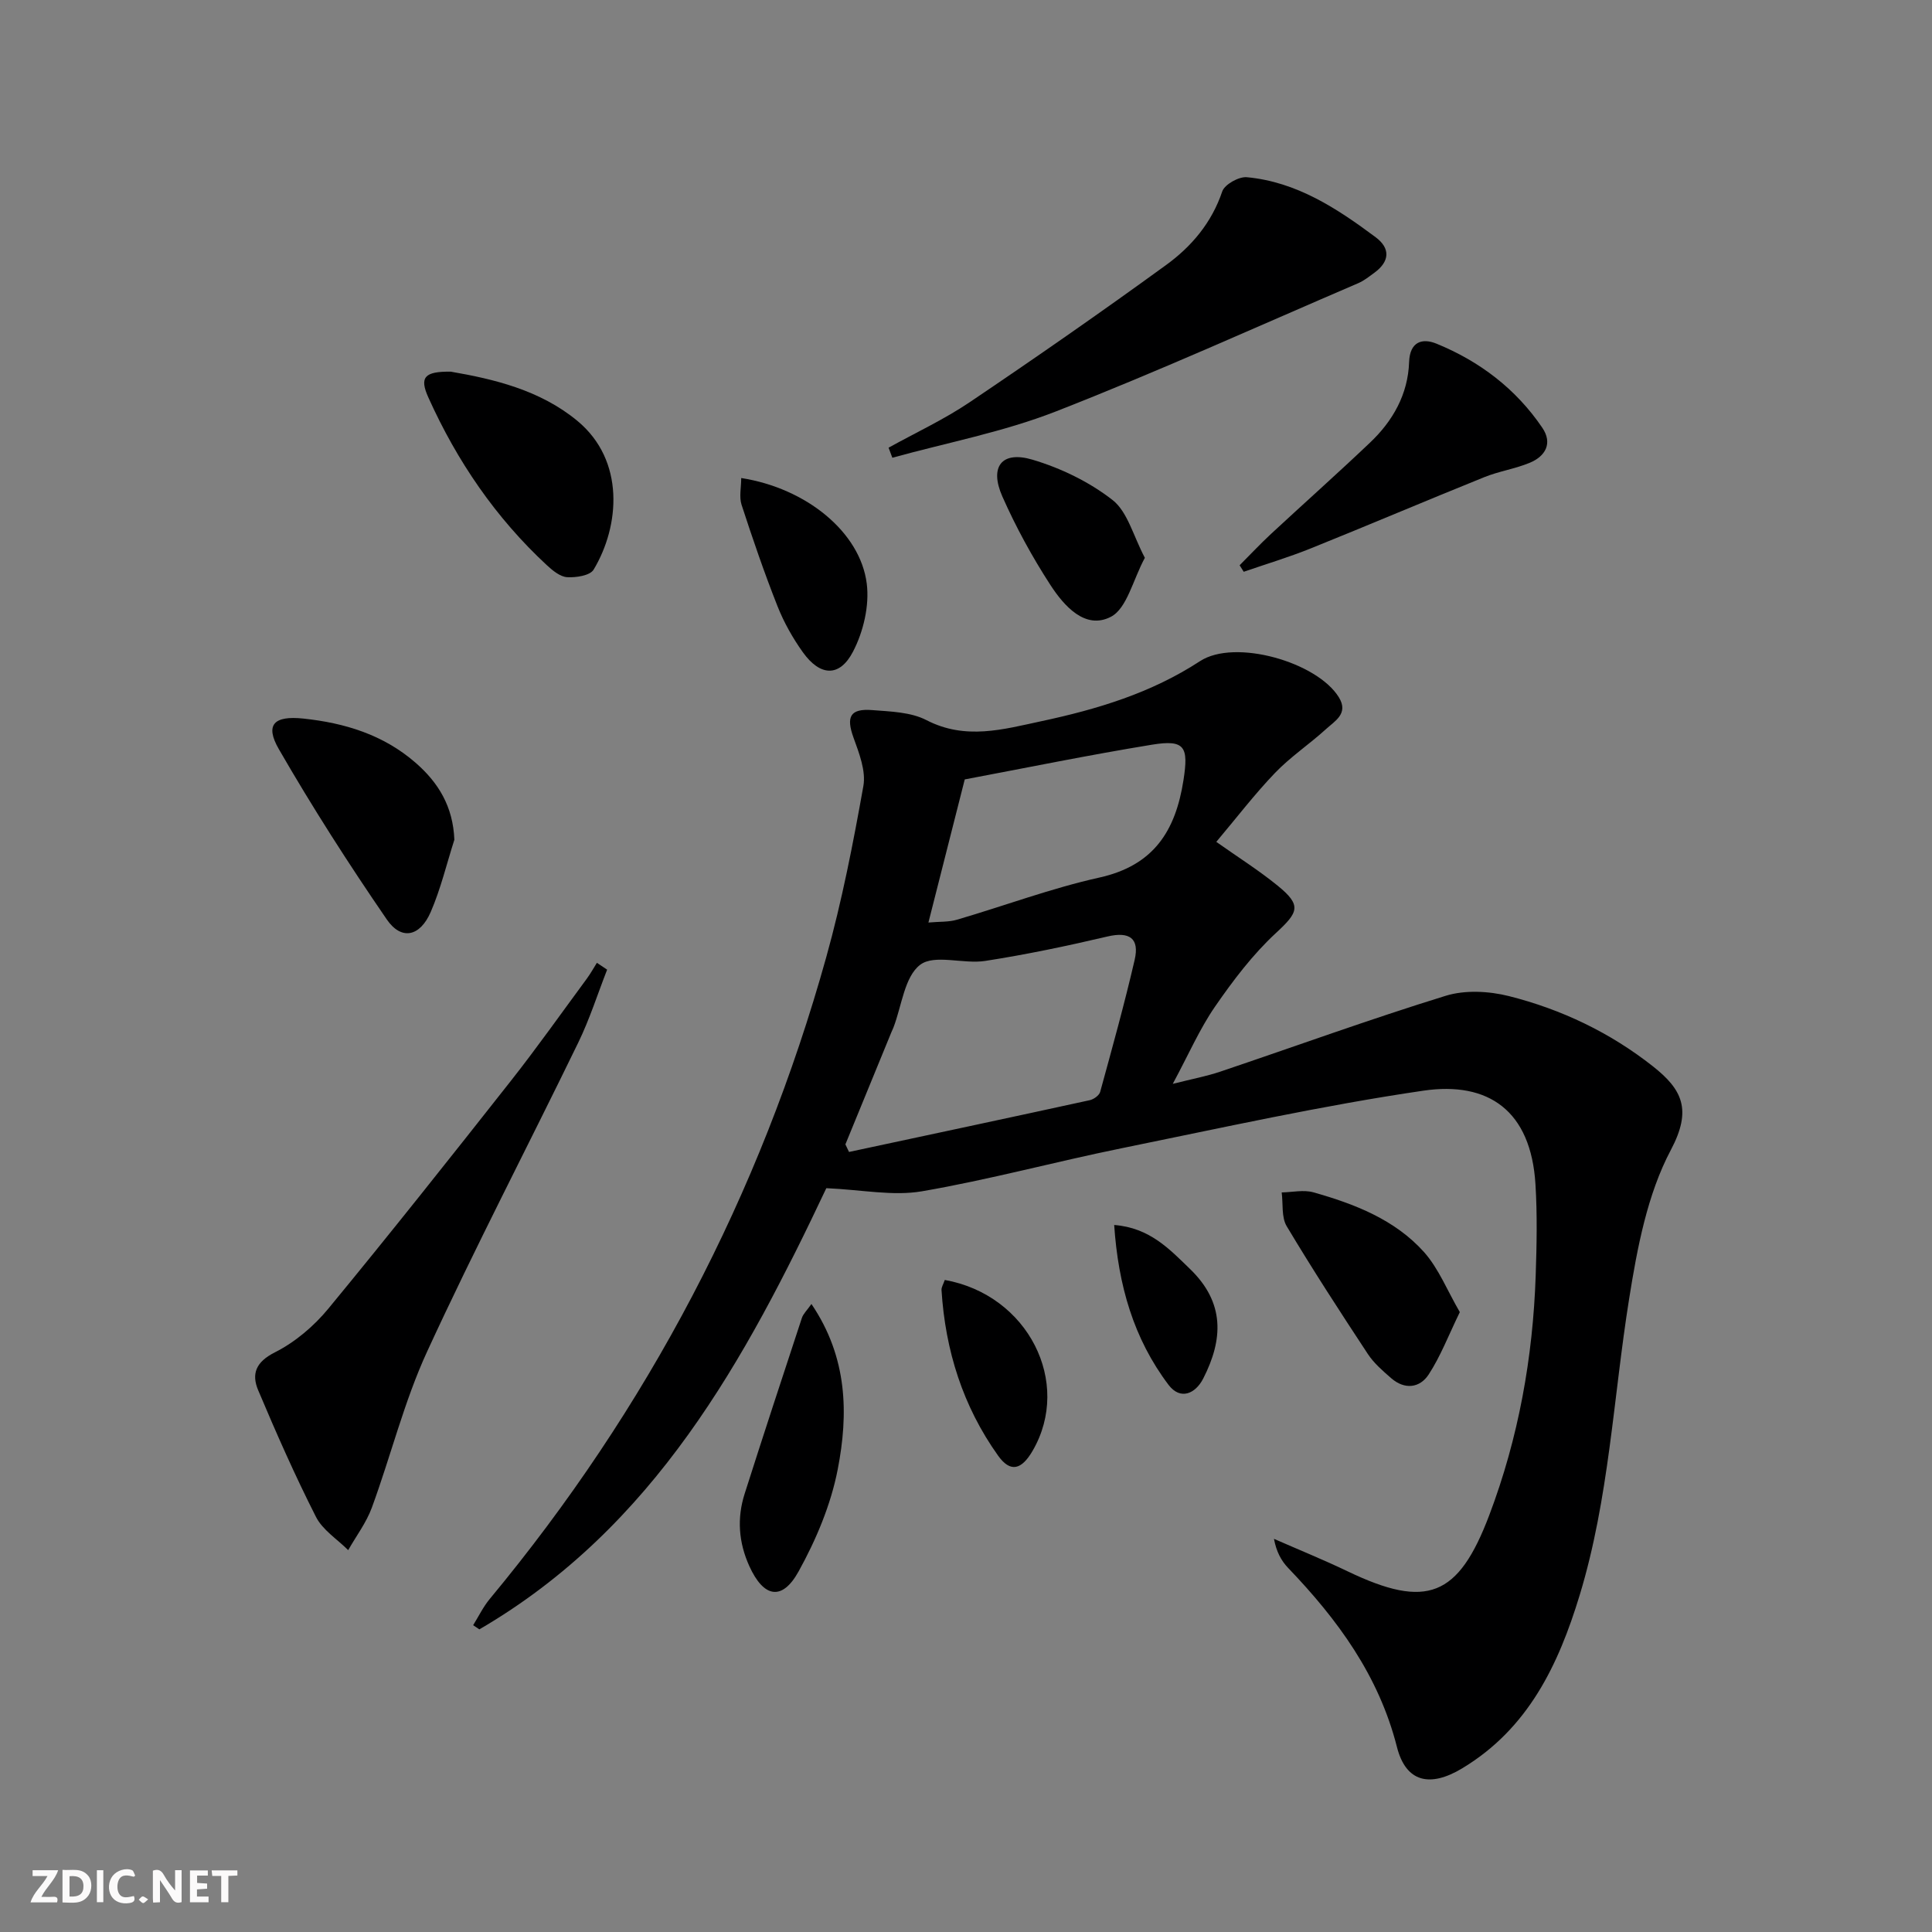
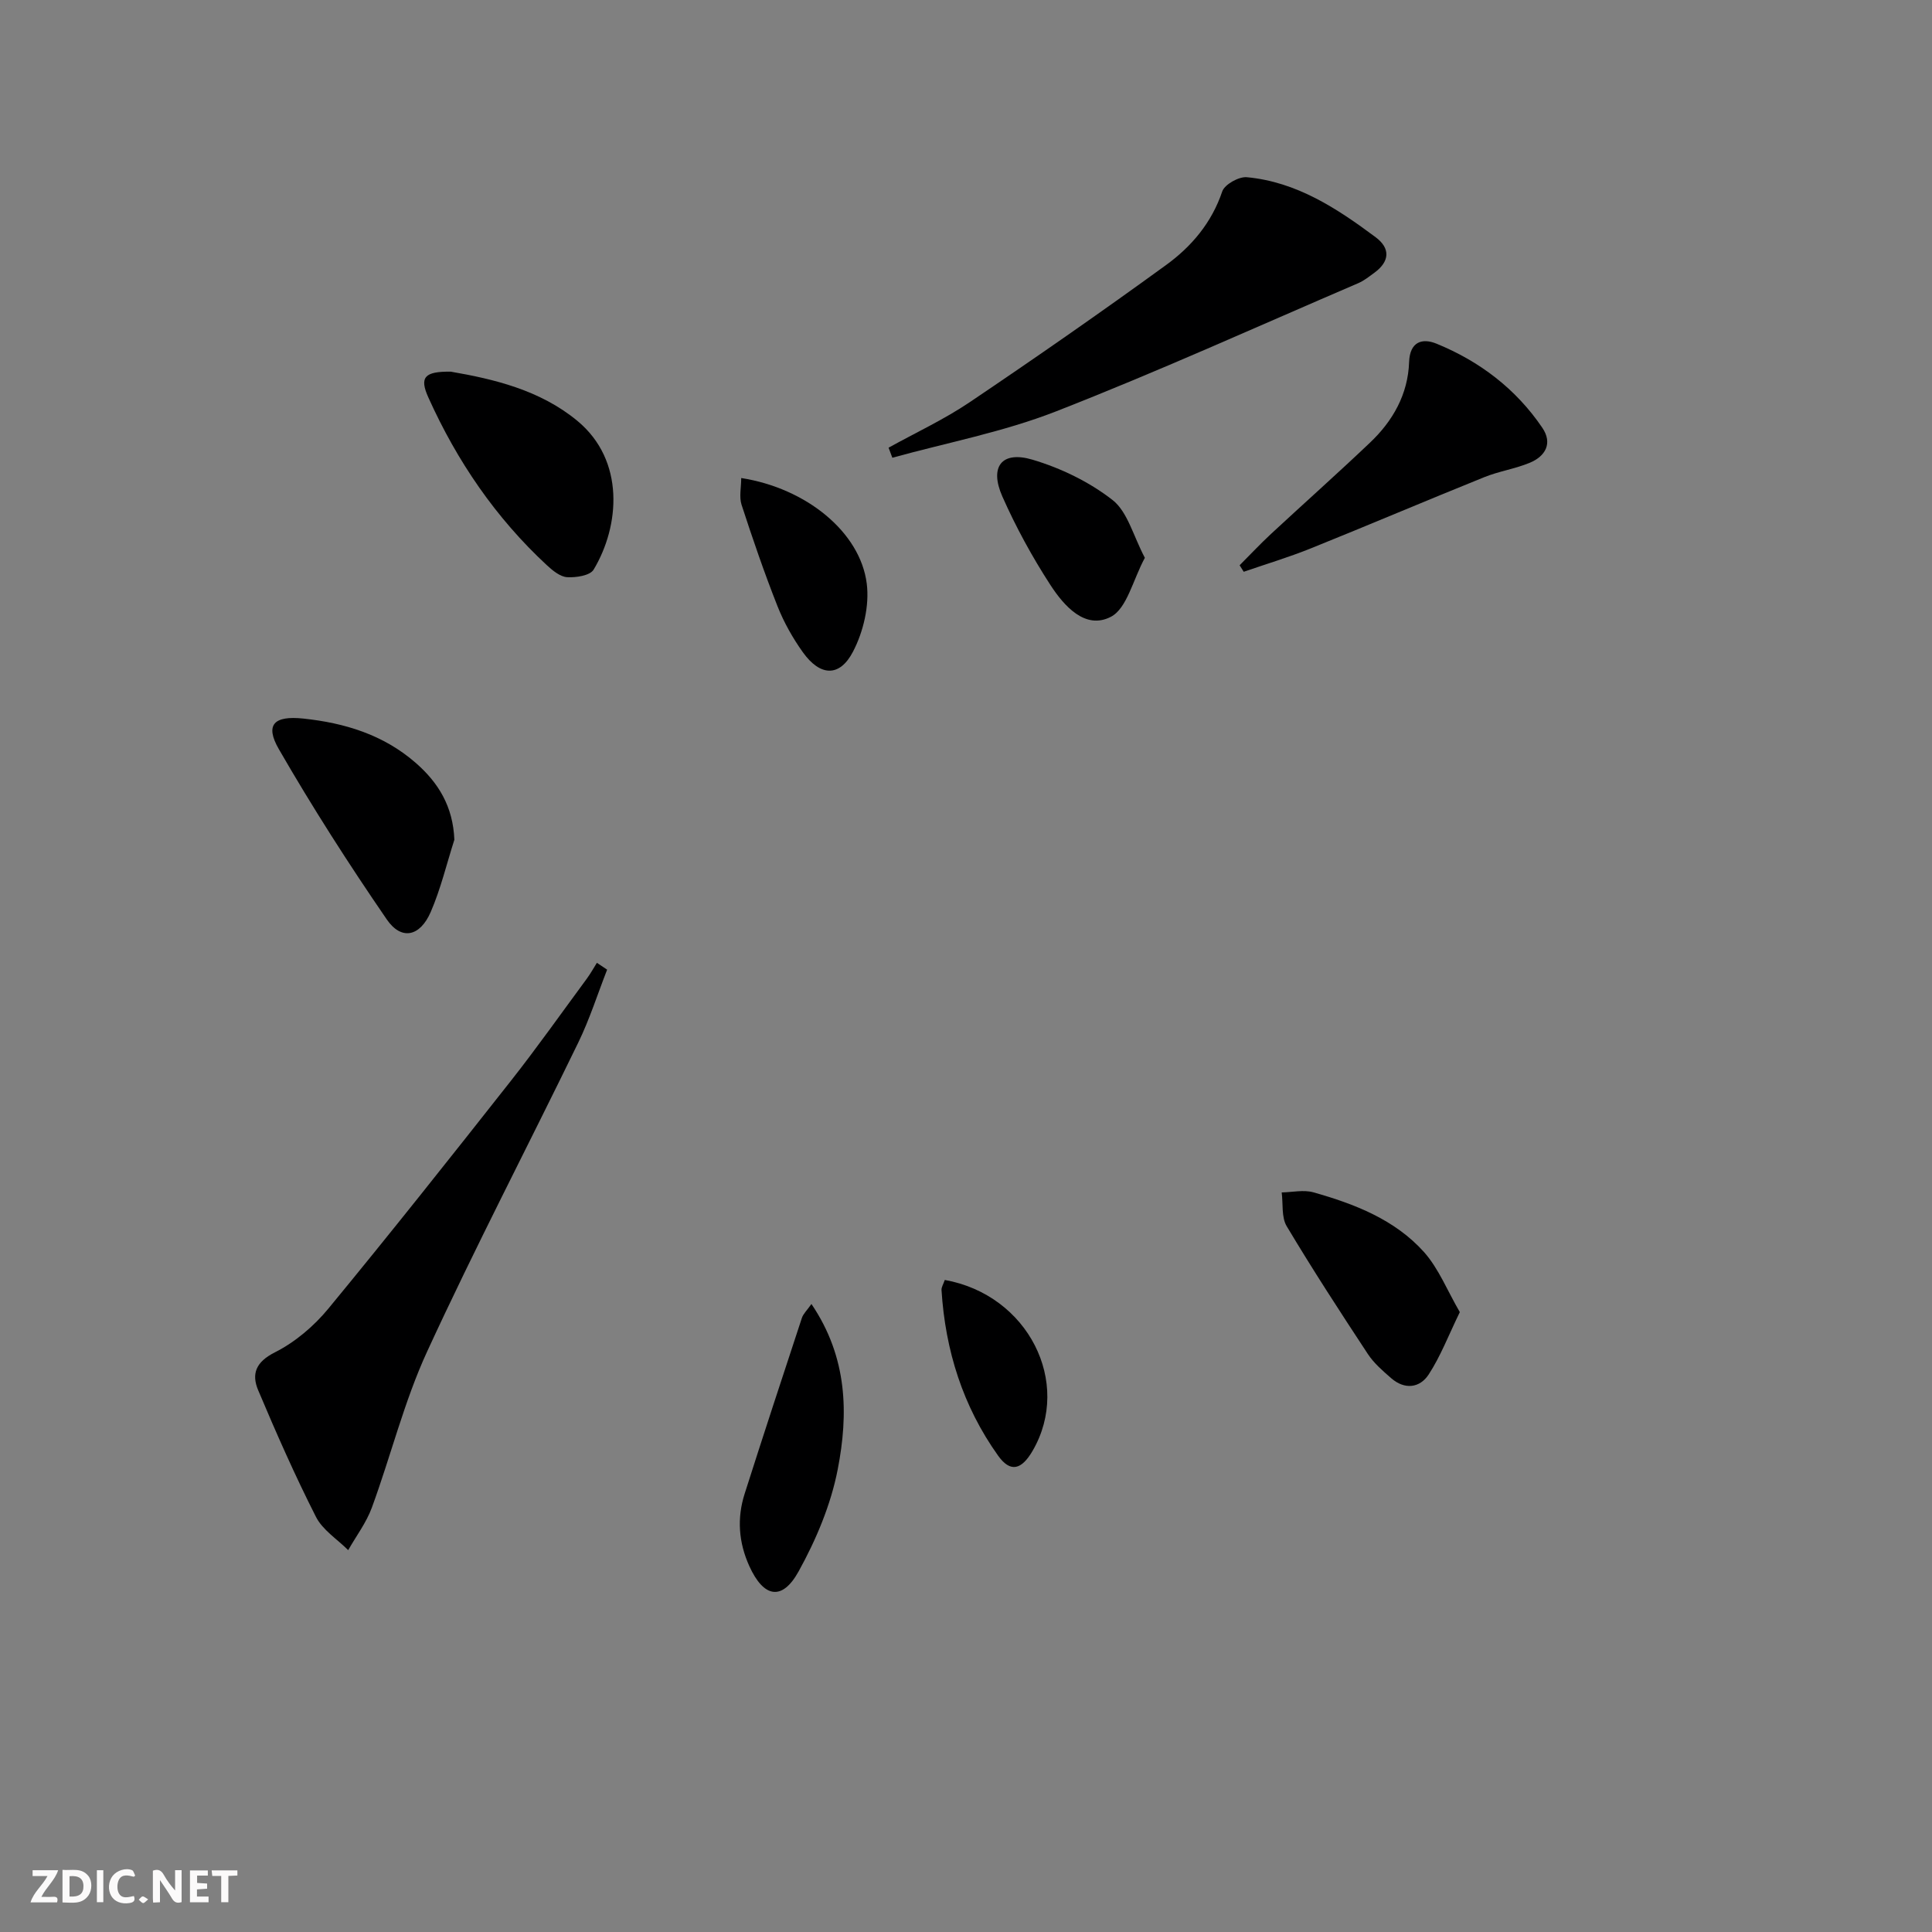
<svg xmlns="http://www.w3.org/2000/svg" enable-background="new 0 0 400 400" viewBox="0 0 400 400">
  <rect x="0" y="0" width="400" height="400" fill="#808080" stroke="none" />
  <path d="m37.59 393.81c-.92.31-1.52.05-2-.78-.7-1.2-1.52-2.34-2.47-3.78v4.59c-.55.03-.95.05-1.41.07-.03-.37-.06-.64-.06-.91 0-1.91 0-3.81 0-5.7 1.13-.41 1.77-.03 2.29.91.62 1.11 1.38 2.14 2.31 3.19v-4.2h1.35v6.61z" fill="#fbfafa" />
  <path d="m12.94 393.88v-6.75c1.9.19 3.93-.54 5.37 1.29.8 1.01.78 2.88.03 3.97-1.37 1.97-3.4 1.51-5.4 1.49m1.45-1.22c2.04.12 2.92-.58 2.89-2.21-.03-1.51-.98-2.19-2.89-2z" fill="#fbfafa" />
  <path d="m11.81 393.87h-5.49c.68-2.18 2.47-3.48 3.51-5.45h-3.08v-1.21h5.29c-.71 2.13-2.44 3.48-3.47 5.51.86 0 1.63.04 2.39-.01.79-.05 1.14.21.85 1.16" fill="#fbfafa" />
  <path d="m39.33 393.86v-6.61h3.7v1.07h-2.22v1.52c.68.04 1.34.09 2.07.13v1.07c-.72.05-1.38.09-2.1.14v1.48h2.4v1.19h-3.85z" fill="#fbfafa" />
  <path d="m27.71 388.56c-1.15-.3-2.46-.61-3.1.64-.37.73-.41 1.93-.06 2.67.63 1.35 1.99.93 3.17.68.35.94-.01 1.32-.93 1.46-1.62.25-3.05-.27-3.76-1.48-.73-1.25-.6-3.03.31-4.17.88-1.11 2.71-1.7 4-1.16.32.13.44.74.65 1.12-.1.08-.19.16-.28.24" fill="#fbfafa" />
  <path d="m49.15 387.24v1.07c-.59.02-1.17.05-1.87.08v5.44h-1.48v-5.44h-1.85c-.05-.4-.08-.73-.13-1.15z" fill="#fbfafa" />
  <path d="m20.06 387.21h1.33v6.62h-1.33z" fill="#fbfafa" />
  <path d="m30.68 393.25c-.49.38-.8.79-1.05.76-.32-.05-.6-.45-.9-.7.26-.24.51-.64.8-.67.29-.04.62.3 1.15.61" fill="#fbfafa" />
  <g fill="#000001">
-     <path d="m171.08 246c-16.68 35.3-35.58 70.24-71.83 91.34-.43-.29-.86-.57-1.29-.86 1.14-1.83 2.09-3.82 3.46-5.46 32.64-39.35 55.93-83.63 69.65-132.86 3.24-11.62 5.56-23.52 7.68-35.41.56-3.14-.88-6.82-2.04-10.03-1.56-4.32-.73-6.07 3.91-5.7 3.79.3 7.96.4 11.2 2.08 8.08 4.17 15.88 1.91 23.77.22 11.56-2.47 22.73-5.82 32.85-12.43 7.22-4.72 24.28.17 28.77 7.5 2.04 3.34-.82 4.87-2.65 6.54-3.43 3.13-7.37 5.75-10.57 9.08-4.25 4.43-7.99 9.33-12.17 14.29 4.47 3.16 8.79 5.88 12.72 9.08 5.01 4.08 4.29 5.48-.37 9.79-4.81 4.45-8.88 9.83-12.62 15.25-3.18 4.61-5.44 9.85-8.74 15.98 4.03-1.02 7-1.57 9.84-2.53 15.55-5.24 30.98-10.86 46.66-15.7 4.01-1.24 8.95-.98 13.09.06 10.88 2.74 20.96 7.55 29.83 14.55 6.07 4.8 8.12 8.97 3.71 17.29-4.9 9.24-6.97 20.32-8.65 30.86-3.27 20.46-4.15 41.31-10.23 61.31-4.4 14.48-10.67 27.65-24.32 35.87-6.67 4.02-11.66 2.91-13.52-4.42-3.76-14.79-12.27-26.37-22.52-37.06-1.42-1.48-2.44-3.35-2.94-6.03 5.1 2.24 10.26 4.33 15.28 6.74 16.36 7.84 22.88 5.31 29.3-11.65 6.05-15.99 9.03-32.59 9.61-49.63.21-6.29.34-12.61-.05-18.88-.93-15.2-9.7-21.34-23.19-19.37-20.98 3.07-41.74 7.7-62.53 11.93-13.82 2.81-27.46 6.53-41.34 8.91-6.01 1.02-12.41-.33-19.76-.65zm3.95-9.07c.25.52.5 1.05.75 1.57 16.62-3.56 33.24-7.09 49.85-10.72.82-.18 1.95-.99 2.15-1.72 2.49-9.08 5.02-18.17 7.14-27.34 1.02-4.42-1.03-5.91-5.63-4.83-8.38 1.97-16.82 3.74-25.32 5.06-4.51.7-10.5-1.45-13.46.8-3.26 2.48-3.81 8.52-5.54 13.01-.12.31-.27.61-.4.91-3.18 7.75-6.36 15.51-9.54 23.26zm17.19-45.93c2.33-.21 4.2-.08 5.89-.58 9.85-2.88 19.51-6.51 29.5-8.73 11.26-2.5 15.78-9.65 17.42-20.19 1.06-6.85.34-8.44-6.52-7.32-13.05 2.13-26.02 4.79-38.77 7.19-2.52 9.92-4.92 19.38-7.52 29.63z" />
    <path d="m125.7 200.76c-1.97 5.03-3.61 10.22-5.96 15.06-10.38 21.37-21.38 42.44-31.31 64.01-4.76 10.33-7.5 21.57-11.44 32.3-1.14 3.12-3.24 5.88-4.9 8.81-2.27-2.27-5.3-4.17-6.68-6.9-4.34-8.55-8.22-17.35-11.95-26.19-1.43-3.38-.52-5.86 3.45-7.86 4.17-2.1 8.08-5.42 11.07-9.05 12.8-15.53 25.3-31.31 37.76-47.12 5.45-6.92 10.54-14.13 15.77-21.22.76-1.04 1.39-2.17 2.07-3.26.71.48 1.41.95 2.12 1.42z" />
    <path d="m183.97 92.69c5.59-3.1 11.43-5.81 16.71-9.36 13.74-9.26 27.36-18.73 40.76-28.47 5.24-3.81 9.43-8.74 11.61-15.22.49-1.45 3.43-3.1 5.08-2.95 10.3.95 18.67 6.45 26.69 12.43 3.08 2.3 2.91 5.02-.26 7.34-1.07.78-2.13 1.64-3.33 2.16-20.85 8.95-41.53 18.33-62.66 26.58-10.86 4.24-22.52 6.45-33.82 9.57-.26-.69-.52-1.38-.78-2.08z" />
    <path d="m256.65 117.03c2.16-2.16 4.24-4.39 6.48-6.47 6.83-6.34 13.8-12.53 20.55-18.95 4.72-4.49 7.83-9.99 8.06-16.65.15-4.24 2.73-5.01 5.66-3.81 8.95 3.65 16.47 9.37 21.93 17.43 2.16 3.2.64 5.87-2.58 7.22-3.04 1.27-6.41 1.76-9.47 3-12 4.84-23.9 9.91-35.9 14.74-4.54 1.83-9.25 3.24-13.88 4.84-.29-.45-.57-.9-.85-1.35z" />
    <path d="m93.34 76.95c8.8 1.52 18.45 3.77 26.19 10.18 9.93 8.21 8.79 21.8 3.37 30.81-.74 1.23-3.64 1.67-5.48 1.56-1.45-.09-3.01-1.38-4.2-2.48-10.61-9.83-18.61-21.57-24.52-34.7-1.92-4.23-.81-5.44 4.64-5.37z" />
    <path d="m94.07 173.86c-1.6 5-2.82 10.17-4.9 14.97-2.22 5.11-6.08 5.92-9.09 1.53-7.88-11.47-15.4-23.21-22.35-35.26-2.95-5.12-.95-6.96 5.06-6.33 8.61.91 16.58 3.35 23.24 9.14 4.75 4.13 7.77 9.08 8.04 15.95z" />
    <path d="m302.24 271.66c-2.33 4.78-3.97 9.11-6.44 12.9-1.84 2.83-4.98 3.21-7.77.78-1.74-1.52-3.57-3.09-4.82-4.99-5.75-8.73-11.45-17.5-16.81-26.47-1.12-1.87-.73-4.65-1.04-7 2.2-.04 4.54-.59 6.57-.02 8.53 2.41 16.87 5.64 22.91 12.38 3.05 3.44 4.83 8.02 7.4 12.42z" />
    <path d="m168 269.98c7.52 11.1 7.67 22.76 5.44 34.25-1.42 7.31-4.47 14.56-8.1 21.12-3.43 6.2-7.25 5.39-10.19-1.08-2.23-4.91-2.6-9.93-.98-15 3.87-12.16 7.86-24.28 11.85-36.4.28-.86 1.05-1.56 1.98-2.89z" />
    <path d="m153.46 98.97c13.46 2.1 24.64 11.19 25.99 21.85.58 4.56-.69 9.96-2.84 14.09-2.78 5.36-6.82 5.11-10.38.14-2.1-2.94-3.93-6.19-5.26-9.55-2.73-6.9-5.14-13.94-7.44-21-.52-1.63-.07-3.57-.07-5.53z" />
    <path d="m237.03 115.49c-2.5 4.62-3.71 10.52-7.07 12.23-5.29 2.71-9.67-2.28-12.48-6.6-3.78-5.82-7.14-11.98-9.95-18.32-2.73-6.17-.14-9.52 6.23-7.63 5.88 1.75 11.78 4.6 16.59 8.36 3.11 2.44 4.26 7.38 6.68 11.96z" />
    <path d="m195.61 265c17.27 3.1 26.37 21.25 18.2 35.34-2.32 4.01-4.63 4.59-7.17 1.03-7.29-10.21-10.93-21.8-11.71-34.29-.03-.6.39-1.22.68-2.08z" />
-     <path d="m230.68 253.62c7.37.56 11.52 5.07 15.68 9.09 7.29 7.02 6.88 14.62 2.76 22.69-1.62 3.17-4.73 4.55-7.18 1.33-7.25-9.59-10.42-20.65-11.26-33.11z" />
+     <path d="m230.68 253.62z" />
  </g>
</svg>